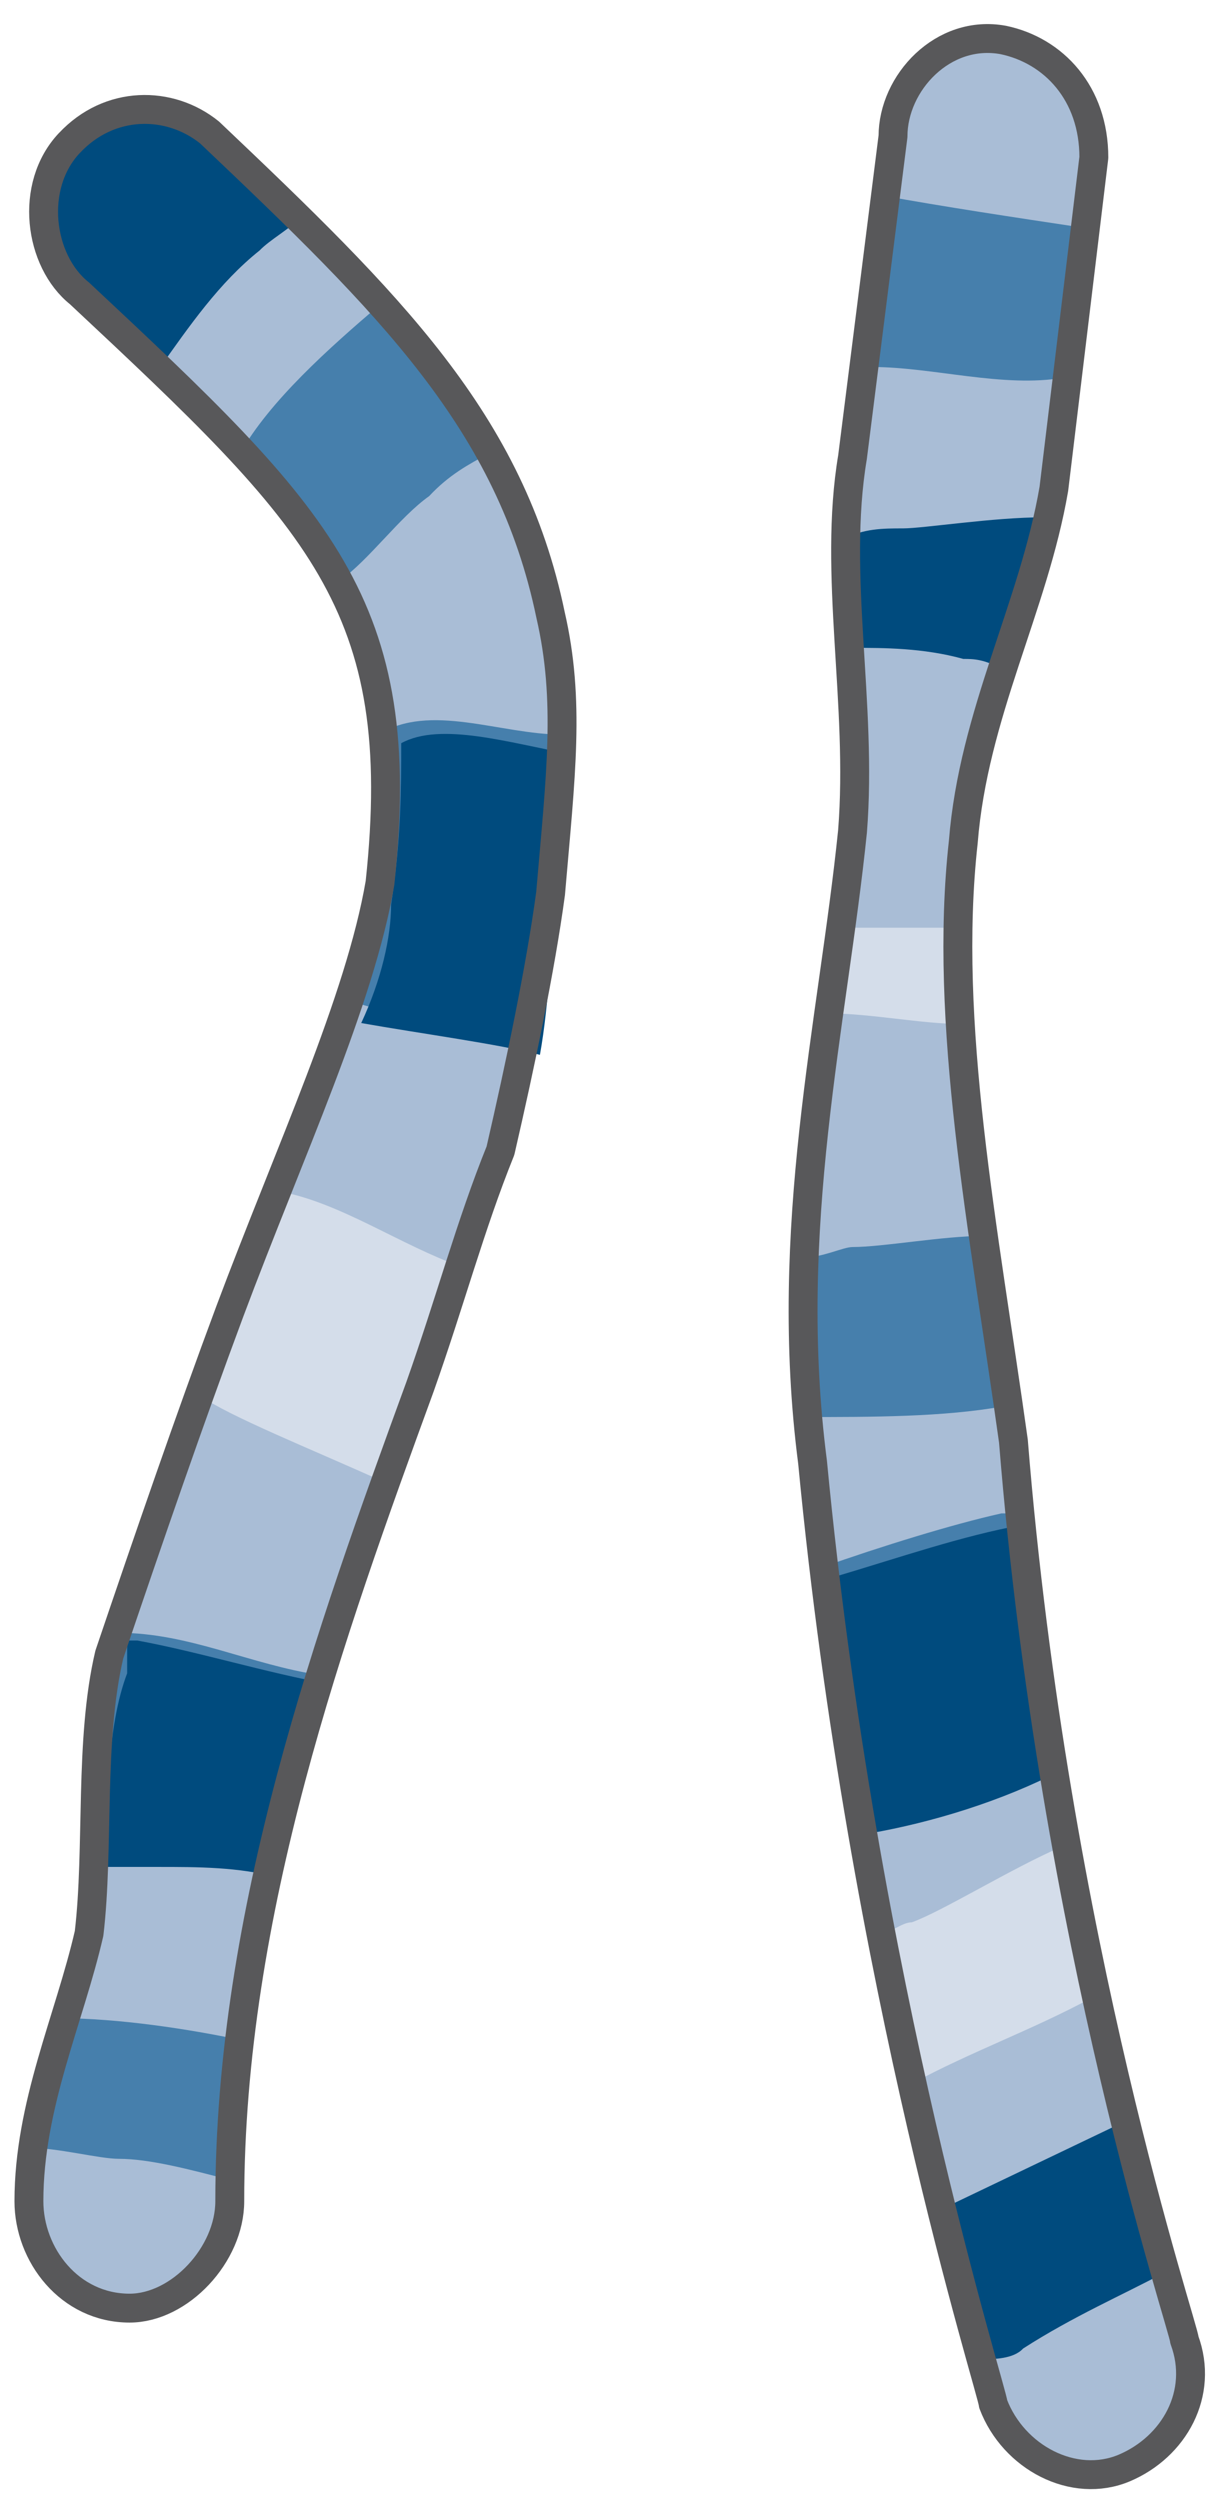
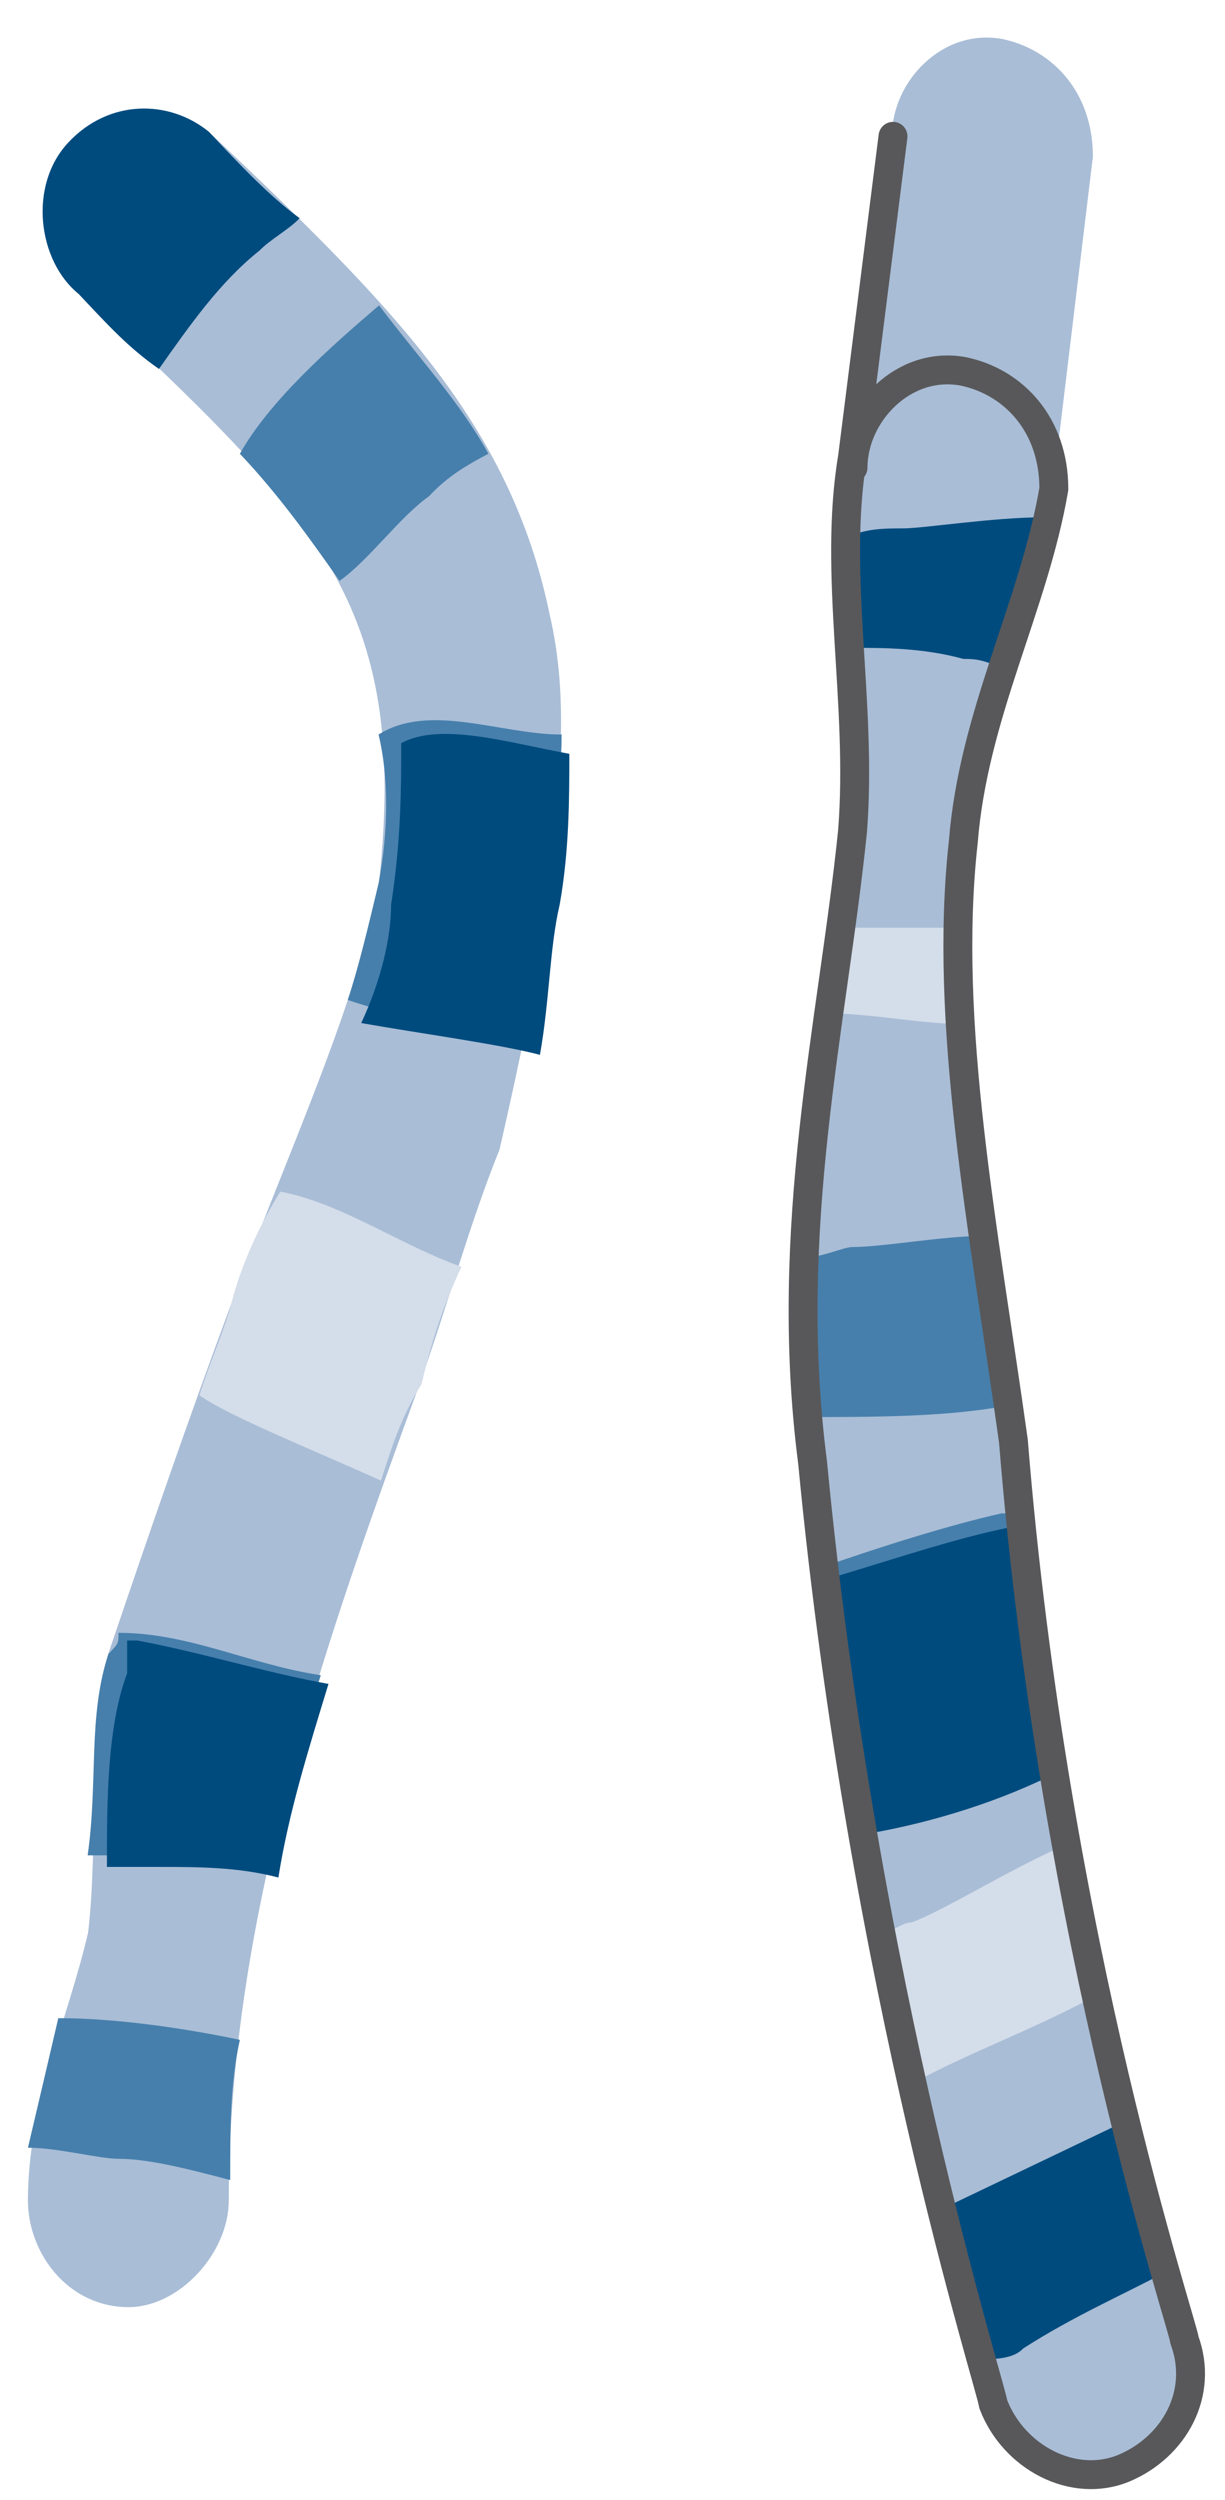
<svg xmlns="http://www.w3.org/2000/svg" version="1.0" viewBox="0 0 50.835 103.748">
  <defs>
    <clipPath clipPathUnits="userSpaceOnUse" id="a">
      <path d="M0 .32h50.77v103.777H0z" />
    </clipPath>
  </defs>
  <path d="m37.018 5.617-1.68 13.312c-.819 4.877.42 10.213 0 15.53-.819 7.995-2.918 16.43-1.658 26.184 2.078 21.767 7.495 38.637 7.495 39.077.84 2.218 3.338 3.537 5.437 2.658 2.078-.88 3.318-3.098 2.498-5.317 0-.46-5.416-16.43-7.095-37.297-1.24-8.875-2.919-17.31-2.08-24.865.42-5.317 2.919-9.754 3.759-14.651l1.659-13.752c0-2.658-1.66-4.437-3.758-4.877-2.499-.46-4.577 1.779-4.577 3.998z" fill="#a9bdd6" fill-rule="evenodd" fill-opacity="1" stroke="none" />
  <path d="M40.795 97.9c.42 0 1.26 0 1.66-.44 2.078-1.338 4.157-2.238 5.796-3.117-.4-1.36-.82-3.578-1.64-6.276l-7.475 3.577c.42 2.699 1.26 4.917 1.66 6.257z" fill="#004b7e" fill-rule="evenodd" fill-opacity="1" stroke="none" />
  <path d="M44.053 76.634c-2.078.899-4.977 2.698-6.216 3.138-.42 0-.84.44-1.26.44.42 2.238.84 4.477 1.26 6.256 2.479-1.34 4.977-2.22 7.456-3.558-.4-1.8-.82-4.038-1.24-6.276z" fill="#d4ddea" fill-rule="evenodd" fill-opacity="1" stroke="none" />
  <path d="M43.614 73.076c-.82-3.118-1.24-6.696-1.64-10.274h-.42c-2.058.46-4.956 1.36-7.455 2.239.42 3.577.84 7.155 1.66 10.713 2.478-.44 5.376-1.34 7.855-2.678zM41.615 58.365c0-2.199-.4-4.857-.82-7.076-1.659 0-4.157.46-5.416.46-.4 0-1.24.44-2.08.44v6.615c2.919 0 5.837 0 8.316-.44z" fill="#467fac" fill-rule="evenodd" fill-opacity="1" stroke="none" />
  <path d="M39.936 42.494v-3.997h-5.077c-.44.9-.44 2.238-.44 3.558 1.7 0 3.838.44 5.517.44z" fill="#d4ddea" fill-rule="evenodd" fill-opacity="1" stroke="none" />
  <path d="M44.093 73.435c-.42-3.078-.84-6.615-1.259-10.153h-.42c-2.518.46-5.037 1.339-7.995 2.218.44 3.958.86 7.496 1.7 10.574 2.518-.44 5.456-1.32 7.974-2.639zM41.635 27.783c.84-2.238 1.259-4.057 1.659-6.316-2.079 0-4.977.46-5.817.46-.82 0-1.659 0-2.498.46 0 1.339 0 3.158.42 4.497 1.259 0 2.918 0 4.577.46.42 0 .84 0 1.659.44z" fill="#004b7e" fill-rule="evenodd" fill-opacity="1" stroke="none" />
-   <path d="M35.778 15.23h.42c2.519 0 5.437.88 7.955.44l.82-6.216c-2.918-.44-5.837-.88-8.355-1.339l-.84 7.116z" fill="#467fac" fill-rule="evenodd" fill-opacity="1" stroke="none" />
-   <path clip-path="url(#a)" d="m37.058 5.657-1.68 13.312c-.819 4.877.42 10.213 0 15.53-.819 7.995-2.918 16.43-1.658 26.184 2.078 21.767 7.495 38.637 7.495 39.077.84 2.218 3.338 3.537 5.437 2.658 2.078-.88 3.318-3.098 2.498-5.317 0-.46-5.417-16.43-7.095-37.297-1.24-8.875-2.919-17.31-2.08-24.865.42-5.317 2.919-9.754 3.758-14.651l1.66-13.752c0-2.658-1.66-4.437-3.758-4.877-2.499-.46-4.577 1.779-4.577 3.998" fill="none" stroke="#58585a" stroke-width="1.199px" stroke-linecap="round" stroke-linejoin="round" stroke-miterlimit="4" stroke-dasharray="none" stroke-opacity="1" />
+   <path clip-path="url(#a)" d="m37.058 5.657-1.68 13.312c-.819 4.877.42 10.213 0 15.53-.819 7.995-2.918 16.43-1.658 26.184 2.078 21.767 7.495 38.637 7.495 39.077.84 2.218 3.338 3.537 5.437 2.658 2.078-.88 3.318-3.098 2.498-5.317 0-.46-5.417-16.43-7.095-37.297-1.24-8.875-2.919-17.31-2.08-24.865.42-5.317 2.919-9.754 3.758-14.651c0-2.658-1.66-4.437-3.758-4.877-2.499-.46-4.577 1.779-4.577 3.998" fill="none" stroke="#58585a" stroke-width="1.199px" stroke-linecap="round" stroke-linejoin="round" stroke-miterlimit="4" stroke-dasharray="none" stroke-opacity="1" />
  <path d="M2.838 5.896c-1.679 1.78-1.259 4.897.42 6.237 9.974 9.334 13.712 12.892 12.472 24.465-.839 4.897-3.737 11.113-6.236 17.789-1.659 4.457-3.338 9.334-4.997 14.231-.84 3.558-.42 8.016-.84 11.573-.819 3.558-2.498 7.116-2.498 11.114 0 2.218 1.68 4.437 4.178 4.437 2.079 0 4.157-2.219 4.157-4.437 0-12.013 4.158-23.566 7.895-33.8 1.26-3.558 2.08-6.676 3.338-9.794.82-3.558 1.66-7.555 2.08-10.673.419-4.897.819-7.996 0-11.553-1.66-8.016-6.657-12.913-14.152-20.028-1.66-1.34-4.158-1.34-5.817.44z" fill="#a9bdd6" fill-rule="evenodd" fill-opacity="1" stroke="none" />
  <path d="M4.937 89.586c1.26 0 2.938.44 4.617.88 0-2.24 0-4.018.4-5.817-2.079-.44-5.017-.9-7.535-.9-.42 1.8-.84 3.598-1.26 5.377 1.26 0 2.939.46 3.778.46zM13.312 69.518c-2.938-.44-5.457-1.76-8.395-1.76 0 .44 0 .44-.42.88-.86 2.639-.42 5.277-.86 8.355h2.54c1.678 0 3.357 0 5.036.44.42-2.638 1.26-5.277 2.099-7.915z" fill="#467fac" fill-rule="evenodd" fill-opacity="1" stroke="none" />
  <path d="M17.49 57.445c.42-1.759.839-3.098 1.658-4.877-2.498-.88-5.017-2.658-7.515-3.118-.84 1.34-1.679 3.118-2.099 4.897-.42 1.34-.84 2.219-1.259 3.558 1.26.88 4.617 2.219 7.535 3.538.42-1.32.84-2.659 1.68-3.998z" fill="#d4ddea" fill-rule="evenodd" fill-opacity="1" stroke="none" />
  <path d="M15.71 30.482c.42 1.758.42 3.957 0 6.176-.42 1.759-.839 3.518-1.279 4.837 2.539.88 5.917 1.32 7.196 1.32.42-1.76.84-3.959 1.26-5.717 0-2.659.419-4.418.419-6.616-2.519 0-5.477-1.34-7.596 0z" fill="#467fac" fill-rule="evenodd" fill-opacity="1" stroke="none" />
  <path d="M13.632 69.878c-2.499-.44-5.417-1.34-7.935-1.8h-.42v1.36c-.84 2.219-.84 5.357-.84 8.035h2.099c1.679 0 3.338 0 5.017.44.42-2.679 1.26-5.357 2.079-8.035zM16.65 30.841c0 1.78 0 4.018-.42 6.696 0 1.34-.4 3.118-1.24 4.917 2.48.44 5.757.88 7.416 1.32.4-2.22.4-4.458.82-6.237.4-2.238.4-4.457.4-6.256-2.459-.44-5.337-1.34-6.976-.44z" fill="#004b7e" fill-rule="evenodd" fill-opacity="1" stroke="none" />
  <path d="M20.268 18.829c-1.22-2.2-2.879-3.958-4.538-6.157-2.058 1.76-4.537 3.958-5.776 6.157 1.659 1.759 2.898 3.517 4.137 5.276 1.24-.88 2.479-2.638 3.718-3.517.82-.88 1.64-1.32 2.459-1.76z" fill="#467fac" fill-rule="evenodd" fill-opacity="1" stroke="none" />
  <path d="M6.596 15.31c1.26-1.778 2.498-3.577 4.177-4.916.42-.44 1.26-.9 1.66-1.34-1.24-.899-2.499-2.238-3.758-3.577-1.66-1.36-4.158-1.36-5.837.44-1.679 1.798-1.259 4.916.42 6.276 1.26 1.339 2.079 2.238 3.338 3.118z" fill="#004b7e" fill-rule="evenodd" fill-opacity="1" stroke="none" />
-   <path d="M2.878 5.936c-1.679 1.78-1.259 4.897.42 6.237 9.974 9.334 13.712 12.892 12.472 24.465-.839 4.897-3.737 11.113-6.236 17.789-1.659 4.457-3.338 9.334-4.997 14.231-.84 3.558-.42 8.016-.84 11.573C2.879 83.79 1.2 87.347 1.2 91.345c0 2.218 1.68 4.437 4.178 4.437 2.078 0 4.157-2.219 4.157-4.437 0-12.013 4.158-23.566 7.895-33.8 1.26-3.558 2.08-6.676 3.338-9.794.82-3.558 1.66-7.555 2.08-10.673.419-4.898.819-7.996 0-11.553-1.66-8.016-6.657-12.913-14.152-20.028-1.66-1.34-4.158-1.34-5.817.44" fill="none" stroke="#58585a" stroke-width="1.199px" stroke-linecap="round" stroke-linejoin="round" stroke-miterlimit="4" stroke-dasharray="none" stroke-opacity="1" />
</svg>